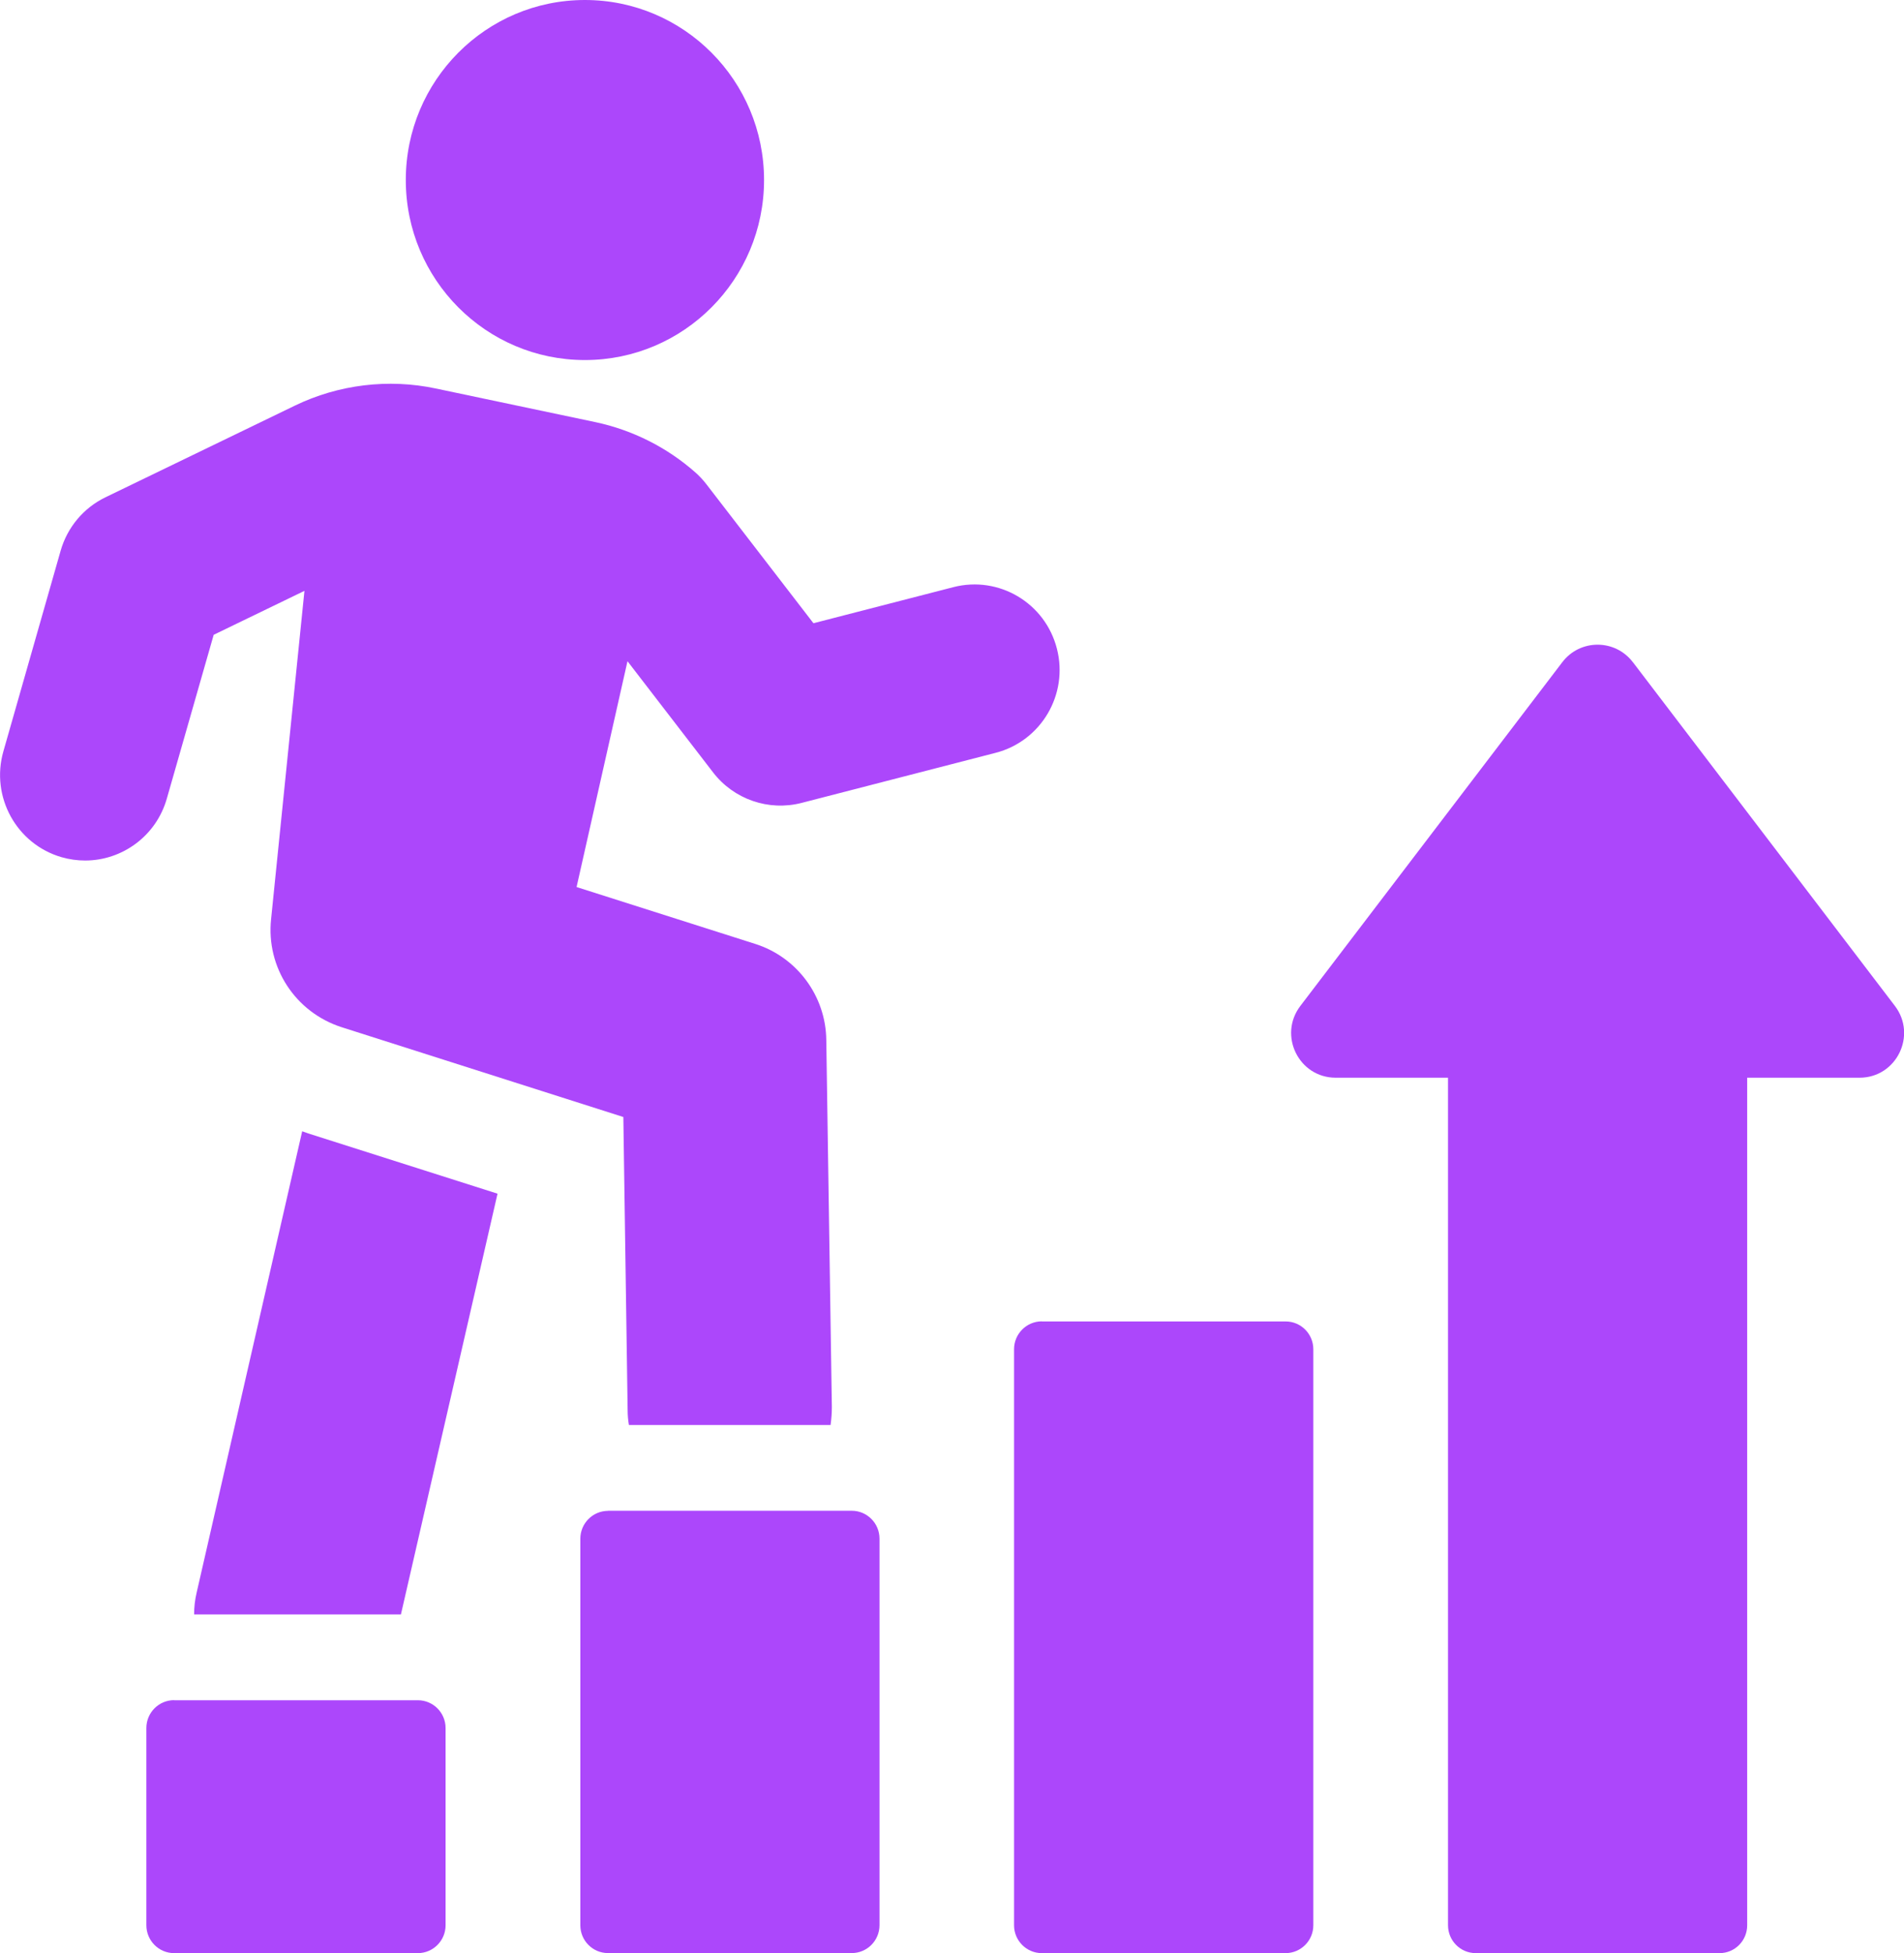
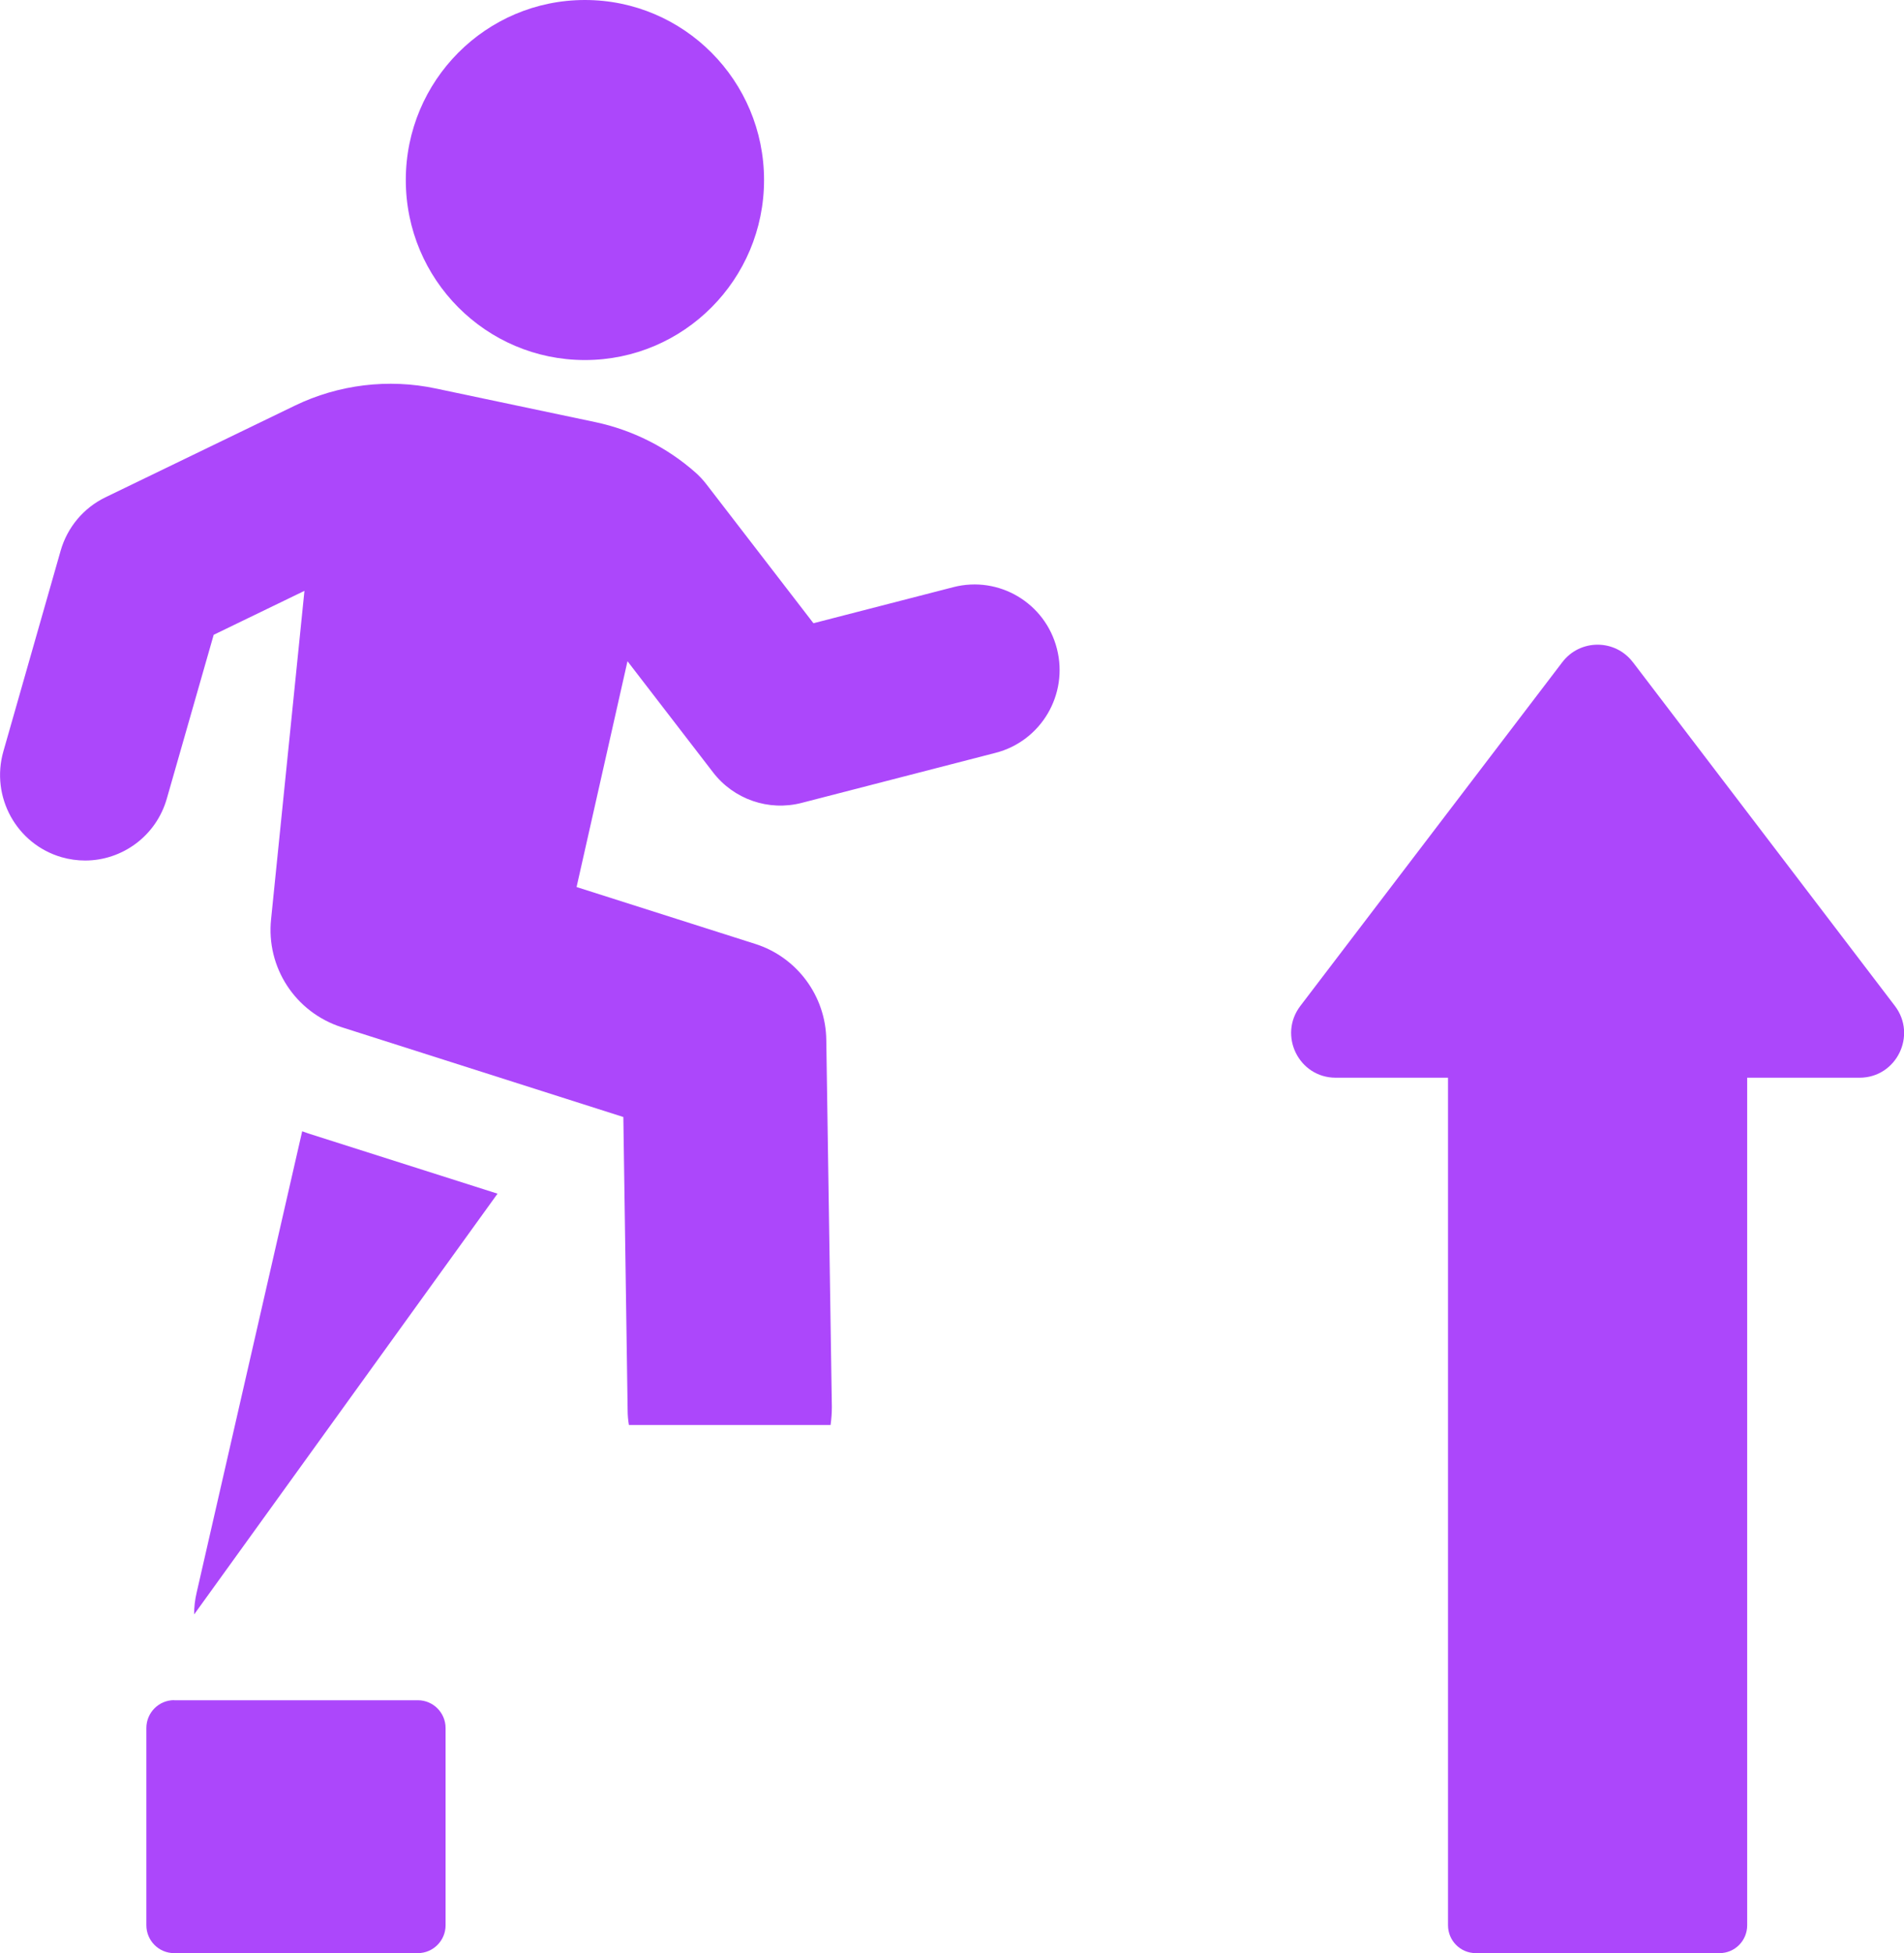
<svg xmlns="http://www.w3.org/2000/svg" width="39" height="40" viewBox="0 0 39 40" fill="none">
  <g clip-path="url(#clip0_9450_11788)">
-     <path d="M6.19 23.168L4.028 32.617C3.993 32.765 3.976 32.915 3.976 33.065H8.212L10.191 24.447L6.313 23.213C6.27 23.196 6.234 23.186 6.19 23.169V23.168Z" fill="#AC47FB" />
+     <path d="M6.19 23.168L4.028 32.617C3.993 32.765 3.976 32.915 3.976 33.065L10.191 24.447L6.313 23.213C6.27 23.196 6.234 23.186 6.19 23.169V23.168Z" fill="#AC47FB" />
    <path d="M21.649 13.286C21.41 12.349 20.461 11.785 19.528 12.025L16.662 12.764L14.472 9.921C14.405 9.833 14.328 9.751 14.245 9.677C13.663 9.162 12.954 8.806 12.194 8.645L8.924 7.956C7.957 7.751 6.933 7.875 6.041 8.307L2.16 10.185C1.713 10.401 1.379 10.799 1.242 11.279L0.069 15.389C-0.196 16.319 0.338 17.289 1.262 17.556C1.423 17.602 1.584 17.624 1.744 17.624C2.501 17.624 3.198 17.124 3.417 16.356L4.377 13.001L6.236 12.101L5.553 18.823C5.448 19.812 6.049 20.733 6.999 21.038L12.768 22.877L12.856 28.877C12.856 28.982 12.865 29.087 12.882 29.184H17.013C17.03 29.06 17.039 28.938 17.039 28.817L16.925 21.302C16.916 20.399 16.324 19.603 15.47 19.332L11.81 18.167L12.853 13.542L14.606 15.819C15.031 16.371 15.743 16.618 16.419 16.444L20.395 15.418C21.327 15.177 21.889 14.222 21.649 13.286Z" fill="#AC47FB" />
    <path d="M3.566 34.822H8.56C8.873 34.822 9.127 35.078 9.127 35.391V39.43C9.127 39.745 8.872 40.001 8.559 40.001H3.566C3.253 40.001 2.998 39.745 2.998 39.43V35.391C2.998 35.076 3.253 34.82 3.566 34.82V34.822Z" fill="#AC47FB" />
-     <path d="M12.453 30.941H17.447C17.761 30.941 18.015 31.198 18.015 31.512V39.429C18.015 39.744 17.761 40 17.447 40H12.453C12.14 40 11.887 39.744 11.887 39.431V31.514C11.887 31.199 12.142 30.943 12.455 30.943L12.453 30.941Z" fill="#AC47FB" />
-     <path d="M21.341 27.064H26.335C26.648 27.064 26.901 27.32 26.901 27.633V39.431C26.901 39.745 26.646 40.001 26.333 40.001H21.339C21.026 40.001 20.771 39.745 20.771 39.431V27.633C20.771 27.319 21.026 27.062 21.339 27.062L21.341 27.064Z" fill="#AC47FB" />
    <path d="M33.446 13.562C33.082 13.084 32.365 13.084 32.001 13.562L26.636 20.601C26.177 21.203 26.603 22.072 27.359 22.072H29.66V39.43C29.66 39.745 29.913 40.001 30.228 40.001H35.222C35.535 40.001 35.788 39.747 35.788 39.43V22.072H38.09C38.845 22.072 39.272 21.203 38.813 20.601L33.447 13.562H33.446Z" fill="#AC47FB" />
    <path d="M11.981 7.374C14.007 7.374 15.65 5.723 15.65 3.687C15.65 1.651 14.007 0 11.981 0C9.954 0 8.312 1.651 8.312 3.687C8.312 5.723 9.954 7.374 11.981 7.374Z" fill="#AC47FB" />
  </g>
  <defs>
    <clipPath id="clip0_9450_11788">
      <rect width="39" height="40" fill="white" />
    </clipPath>
  </defs>
</svg>